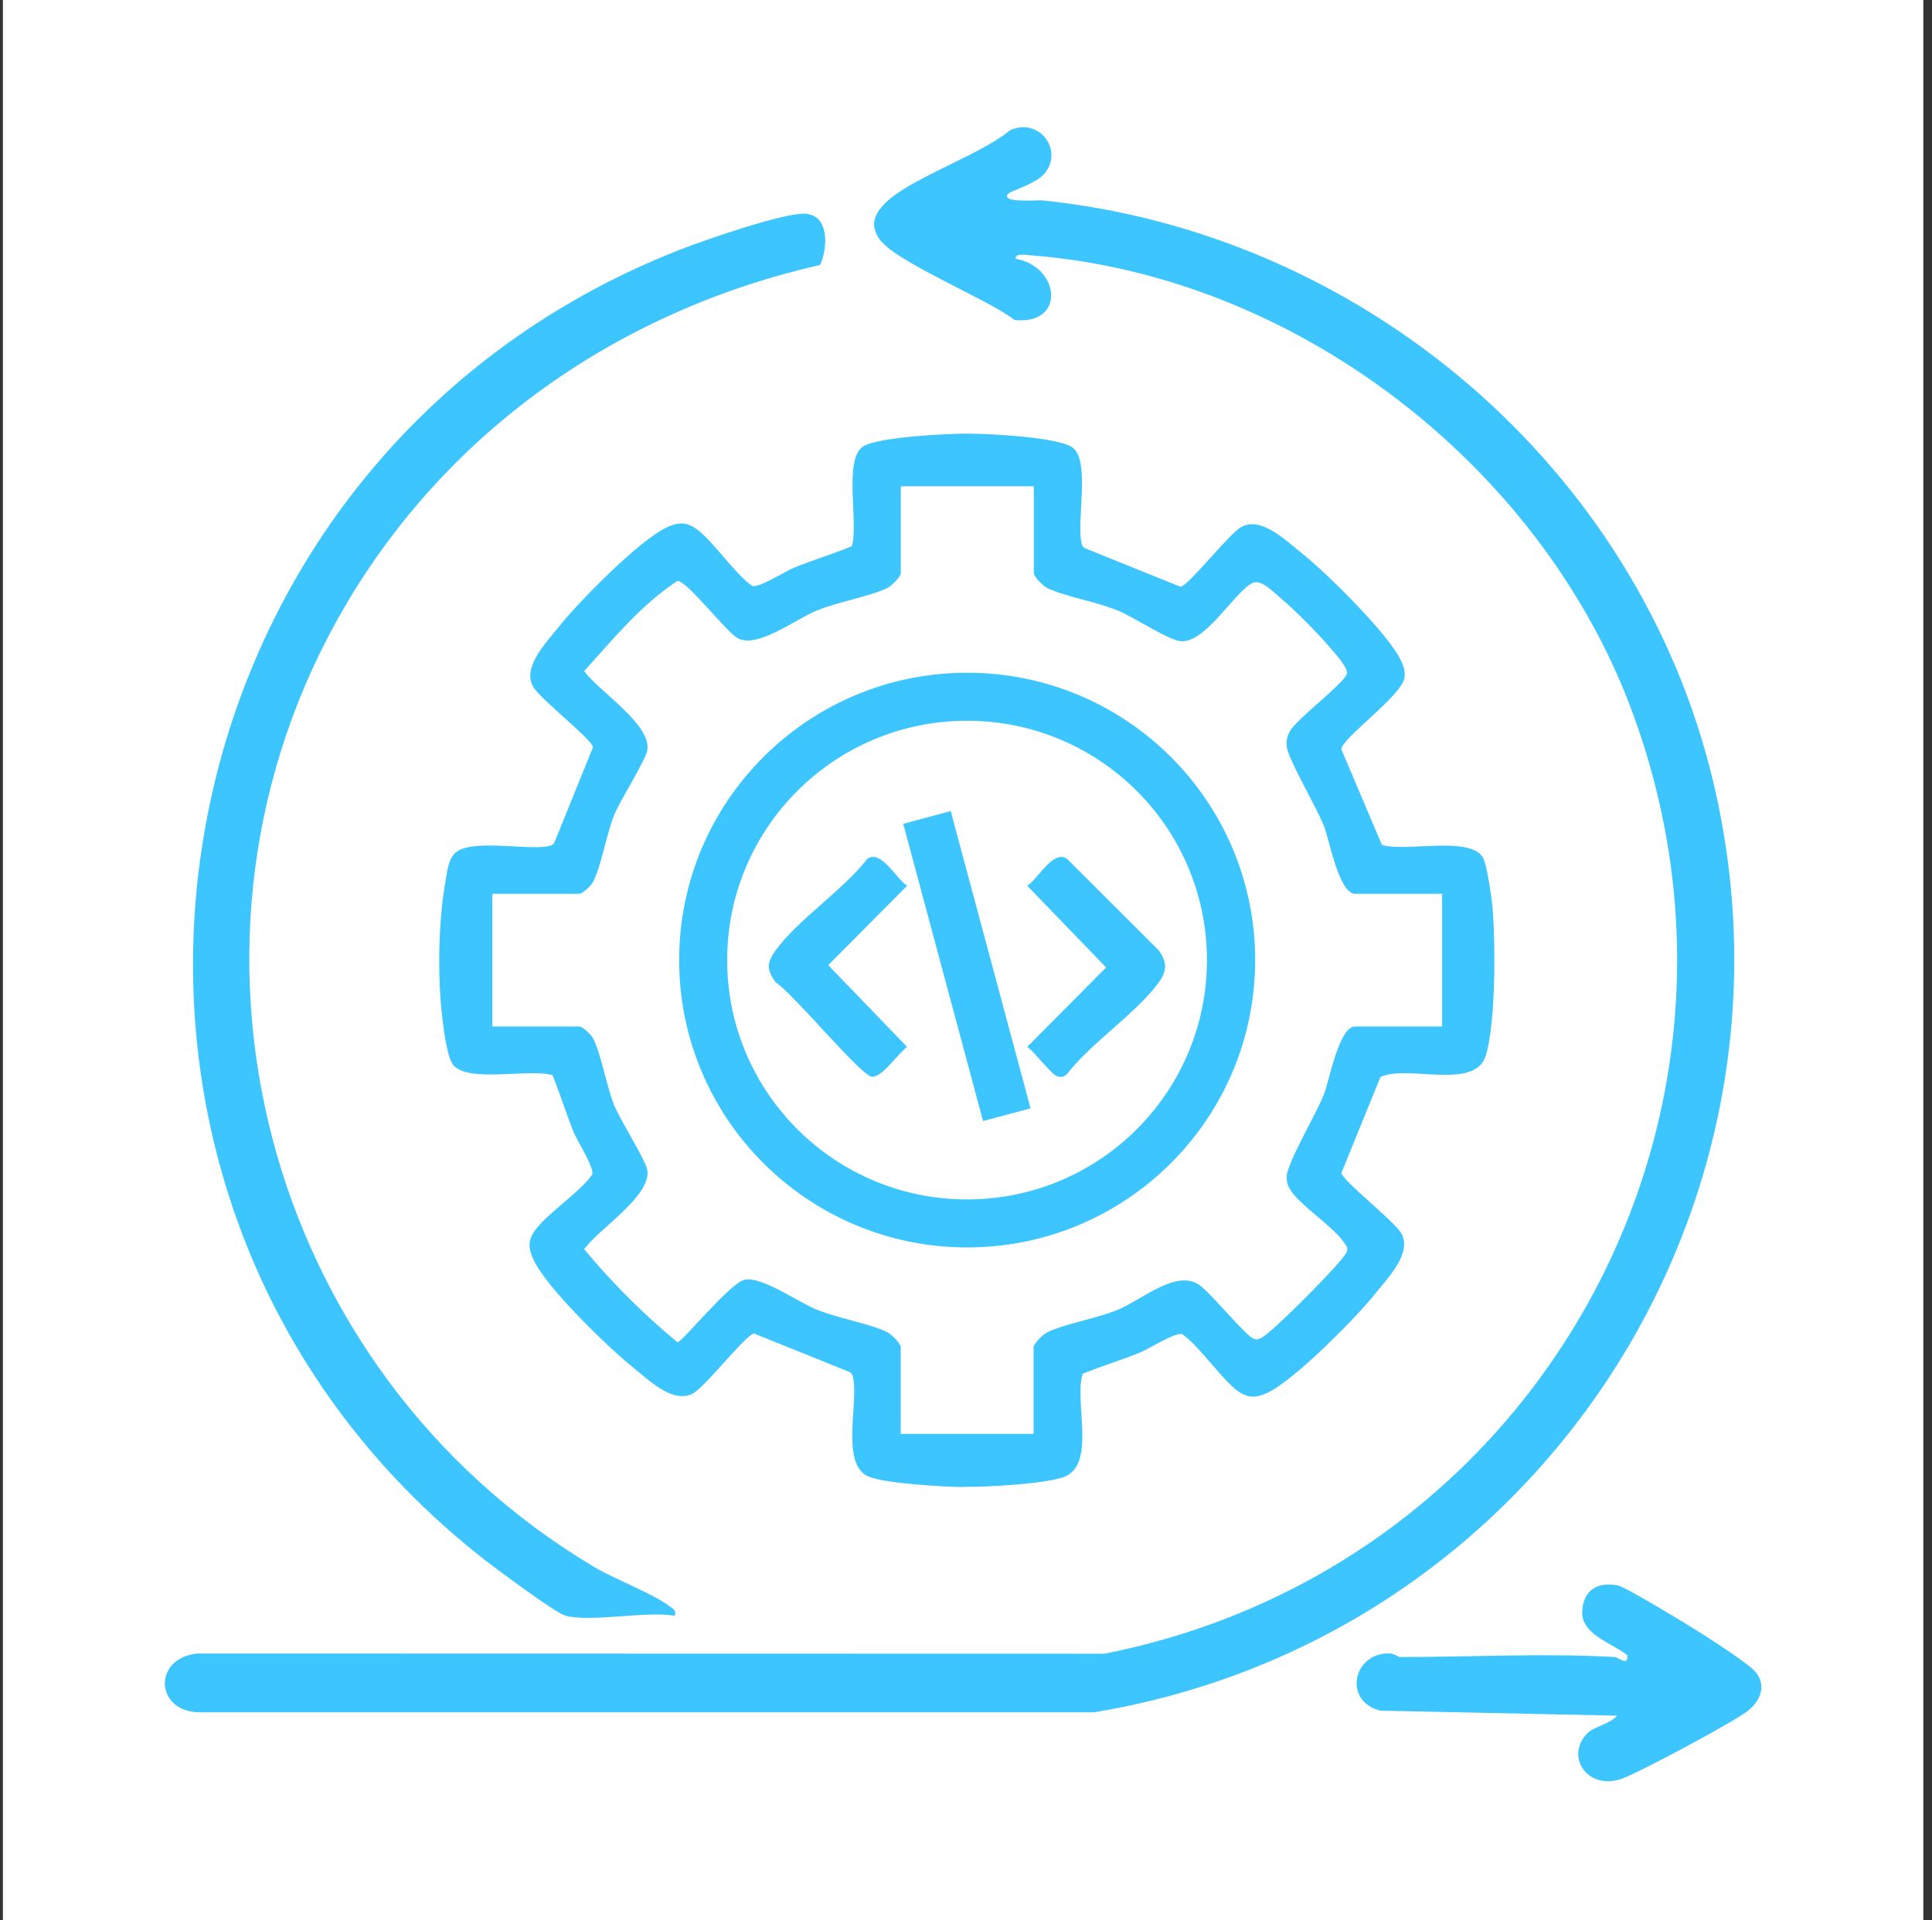
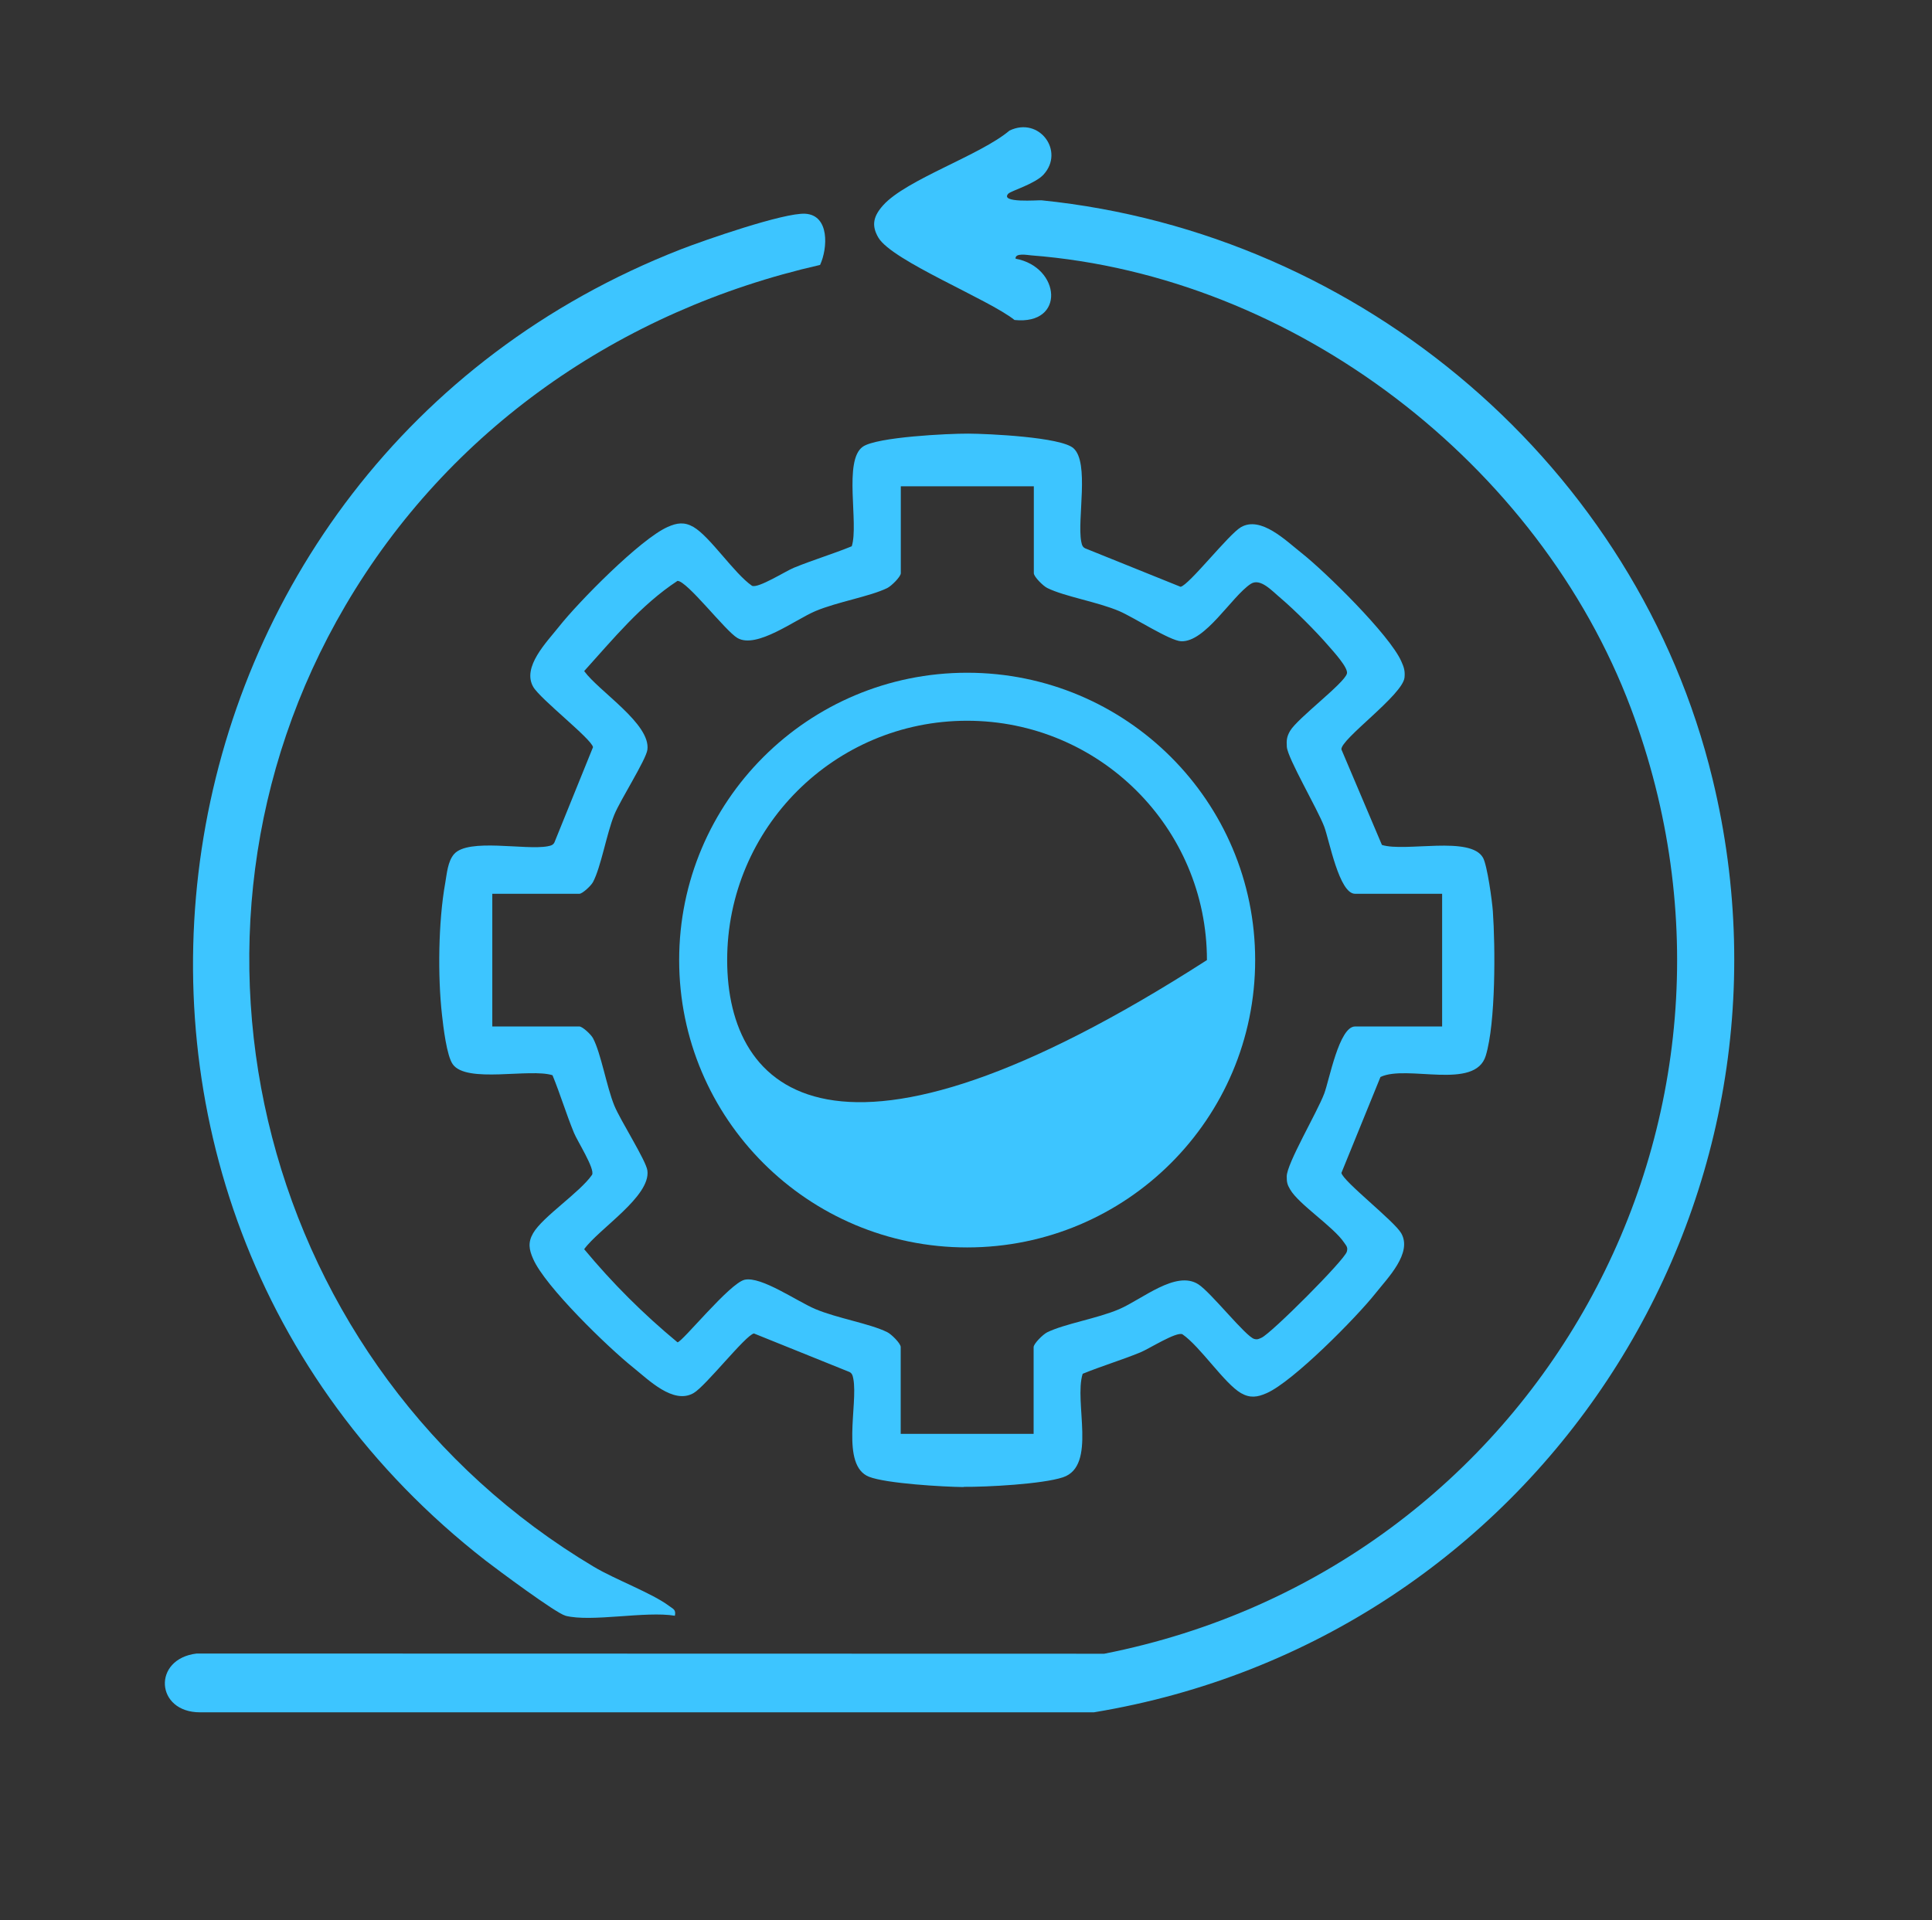
<svg xmlns="http://www.w3.org/2000/svg" width="167" height="166" viewBox="0 0 167 166" fill="none">
  <rect x="0" y="0" width="167" height="166" fill="#333333" stroke="none" />
-   <rect width="166" height="166" transform="translate(0.25)" fill="white" />
-   <path d="M139.618 143.265C139.836 143.274 140.771 144.102 140.671 143.121C139.391 142.05 136.621 141.331 136.767 139.27C136.894 137.462 138.056 136.742 139.845 137.075C140.526 137.201 146.074 140.584 147.082 141.232C148.09 141.88 151.241 143.895 151.795 144.606C152.721 145.793 152.122 147.143 150.996 147.98C149.616 149.006 141.952 153.108 140.29 153.747C137.357 154.872 135.232 152.002 137.157 149.905C137.756 149.257 139.246 149.042 139.763 148.331L119.314 147.899C116.072 147.089 116.934 142.887 120.095 142.95C120.512 142.95 120.885 143.265 120.984 143.265C127.023 143.265 133.661 142.914 139.618 143.265Z" fill="#3DC5FF" />
  <path d="M87.177 16.724C86.324 17.588 89.783 17.291 90.028 17.318C117.806 20.144 141.507 40.415 148.027 67.335C157.071 104.621 132.553 141.772 94.551 148.043H17.302C13.424 148.052 13.152 143.418 17.002 142.959L95.45 142.977C132.826 135.599 154.365 96.856 140.971 61.226C133.044 40.154 111.94 23.841 89.129 22.078C88.803 22.051 87.731 21.844 87.786 22.366C91.672 23.077 92.126 28.124 87.695 27.666C85.47 25.884 77.143 22.564 75.935 20.558C75.282 19.469 75.518 18.659 76.344 17.741C78.342 15.519 84.744 13.422 87.259 11.29C89.829 10.048 92.053 13.072 90.201 15.096C89.475 15.888 87.395 16.509 87.186 16.724H87.177Z" fill="#3DC5FF" />
  <path d="M48.866 139.684C48.058 139.477 42.991 135.707 41.965 134.915C1.61 103.478 11.263 40.127 58.855 21.556C60.889 20.764 67.772 18.371 69.606 18.479C71.722 18.605 71.549 21.475 70.886 22.906C53.588 26.838 38.786 37.131 29.851 52.364C12.952 81.174 22.705 118.396 51.336 135.464C53.161 136.553 56.385 137.75 57.838 138.847C58.183 139.108 58.446 139.153 58.337 139.693C55.794 139.27 51.127 140.269 48.875 139.693L48.866 139.684Z" fill="#3DC5FF" />
  <path d="M83.285 128.549C85.275 128.567 90.101 128.316 91.884 127.723C94.837 126.734 92.811 121.209 93.585 118.774C95.233 118.1 96.925 117.597 98.573 116.923C99.302 116.627 101.697 115.099 102.21 115.36C103.75 116.42 105.839 119.618 107.27 120.445C108.054 120.894 108.693 120.804 109.494 120.445C111.781 119.439 117.237 113.913 118.903 111.811C119.947 110.49 122.108 108.334 121.118 106.618C120.514 105.566 116.085 102.125 115.95 101.407L119.326 93.114C121.604 92.018 127.51 94.3 128.428 91.272C129.293 88.433 129.257 81.847 129.041 78.783C128.978 77.885 128.555 74.821 128.194 74.165C127.123 72.224 121.469 73.689 119.452 73.051L115.95 64.794C115.869 63.905 121.271 60.077 121.406 58.568C121.46 57.993 121.352 57.678 121.127 57.175C120.118 54.893 114.581 49.448 112.474 47.786C111.151 46.744 108.99 44.587 107.27 45.576C106.217 46.178 102.769 50.598 102.048 50.733L93.918 47.454C93.576 47.346 93.522 47.139 93.459 46.816C93.099 44.893 94.188 39.978 92.784 38.748C91.695 37.786 85.41 37.499 83.7 37.49C81.989 37.481 75.785 37.777 74.579 38.622C72.886 39.808 74.246 45.27 73.625 47.229C71.977 47.903 70.284 48.406 68.637 49.08C67.907 49.376 65.513 50.904 64.999 50.643C63.46 49.583 61.371 46.385 59.939 45.558C59.156 45.109 58.517 45.199 57.716 45.558C55.366 46.591 50 52.045 48.307 54.192C47.263 55.513 45.102 57.669 46.092 59.385C46.695 60.437 51.125 63.878 51.26 64.596L47.974 72.71C47.866 73.051 47.659 73.105 47.335 73.168C45.408 73.527 40.483 72.44 39.25 73.842C38.7 74.471 38.628 75.531 38.484 76.348C37.89 79.655 37.827 84.399 38.205 87.741C38.313 88.738 38.61 91.272 39.133 92.009C40.321 93.698 45.795 92.341 47.758 92.961C48.433 94.605 48.937 96.294 49.612 97.939C49.91 98.666 51.44 101.056 51.179 101.568C50.117 103.105 46.911 105.189 46.083 106.618C45.624 107.408 45.723 108.028 46.083 108.837C47.11 111.218 52.566 116.501 54.736 118.235C56.05 119.286 58.193 121.451 59.948 120.445C61.002 119.843 64.45 115.423 65.17 115.288L73.3 118.567C73.643 118.675 73.697 118.882 73.76 119.205C74.183 121.451 72.643 126.698 75.119 127.678C76.596 128.262 81.548 128.549 83.285 128.567V128.549ZM89.354 123.967H77.856V116.456C77.856 116.15 77.046 115.342 76.686 115.171C75.173 114.425 72.364 113.976 70.473 113.176C68.898 112.512 65.801 110.328 64.369 110.643C63.073 110.93 58.958 116.052 58.562 116.052C55.609 113.608 52.944 110.948 50.495 108.001C51.782 106.222 56.257 103.437 55.96 101.2C55.843 100.328 53.619 96.86 53.097 95.576C52.431 93.94 51.953 91.074 51.26 89.762C51.089 89.439 50.351 88.747 50.081 88.747H42.554V77.274H50.081C50.342 77.274 51.089 76.582 51.26 76.258C51.953 74.947 52.431 72.09 53.097 70.445C53.619 69.161 55.843 65.692 55.96 64.821C56.257 62.584 51.782 59.79 50.495 58.02C52.998 55.252 55.402 52.296 58.562 50.221C59.399 50.221 62.703 54.56 63.748 55.163C65.413 56.115 68.718 53.581 70.482 52.835C72.373 52.036 75.182 51.578 76.695 50.841C77.055 50.661 77.865 49.861 77.865 49.556V42.045H89.363V49.556C89.363 49.861 90.173 50.67 90.533 50.841C92.055 51.587 94.846 52.027 96.745 52.835C98.024 53.383 101.112 55.396 102.093 55.441C104.182 55.531 106.442 51.596 108.099 50.49C108.936 49.924 109.962 51.101 110.719 51.73C111.925 52.755 113.789 54.623 114.824 55.827C115.247 56.312 116.562 57.741 116.427 58.235C116.202 59.08 112.15 62.099 111.511 63.195C111.223 63.698 111.196 64.003 111.232 64.569C111.304 65.567 113.87 69.906 114.464 71.47C114.905 72.638 115.752 77.274 117.129 77.274H124.656V88.747H117.129C115.752 88.747 114.905 93.383 114.464 94.551C113.843 96.195 111.214 100.616 111.223 101.721C111.223 102.206 111.268 102.413 111.511 102.826C112.267 104.138 115.256 106.043 116.193 107.444C116.382 107.723 116.526 107.84 116.418 108.217C116.22 108.945 109.881 115.288 109.044 115.656C108.81 115.755 108.711 115.836 108.423 115.764C107.676 115.566 104.668 111.721 103.57 111.029C101.634 109.807 98.735 112.332 96.727 113.194C94.828 114.003 92.037 114.443 90.515 115.189C90.155 115.369 89.345 116.168 89.345 116.474V123.985L89.354 123.967Z" fill="#3DC5FF" />
-   <path d="M108.495 83.006C108.495 69.286 97.349 58.163 83.6 58.163C69.852 58.163 58.706 69.286 58.706 83.006C58.706 96.725 69.852 107.849 83.6 107.849C97.349 107.849 108.495 96.725 108.495 83.006ZM104.326 83.006C104.326 94.434 95.044 103.698 83.591 103.698C72.139 103.698 62.856 94.434 62.856 83.006C62.856 71.578 72.139 62.314 83.591 62.314C95.044 62.314 104.326 71.578 104.326 83.006Z" fill="#3DC5FF" />
-   <path d="M84.974 96.921L78.074 71.223L82.179 70.126L89.079 95.823L84.974 96.921Z" fill="#3DC5FF" />
-   <path d="M75.317 93.078C76.146 93.293 77.676 91.029 78.406 90.508L71.59 83.446L78.406 76.582C77.406 75.908 76.173 73.446 74.975 74.246C72.895 76.941 68.952 79.529 67.043 82.17C66.26 83.249 66.26 83.841 67.043 84.929C68.592 85.917 74.228 92.799 75.317 93.078Z" fill="#3DC5FF" />
-   <path d="M91.46 93.078C91.775 93.159 92.019 93.078 92.235 92.853C94.314 90.158 98.258 87.57 100.167 84.929C100.887 83.94 100.887 83.186 100.167 82.17L92.226 74.246C91.028 73.446 89.795 75.917 88.795 76.582L95.611 83.644L88.795 90.508C89.435 90.939 90.875 92.925 91.442 93.078H91.46Z" fill="#3DC5FF" />
+   <path d="M108.495 83.006C108.495 69.286 97.349 58.163 83.6 58.163C69.852 58.163 58.706 69.286 58.706 83.006C58.706 96.725 69.852 107.849 83.6 107.849C97.349 107.849 108.495 96.725 108.495 83.006ZM104.326 83.006C72.139 103.698 62.856 94.434 62.856 83.006C62.856 71.578 72.139 62.314 83.591 62.314C95.044 62.314 104.326 71.578 104.326 83.006Z" fill="#3DC5FF" />
</svg>